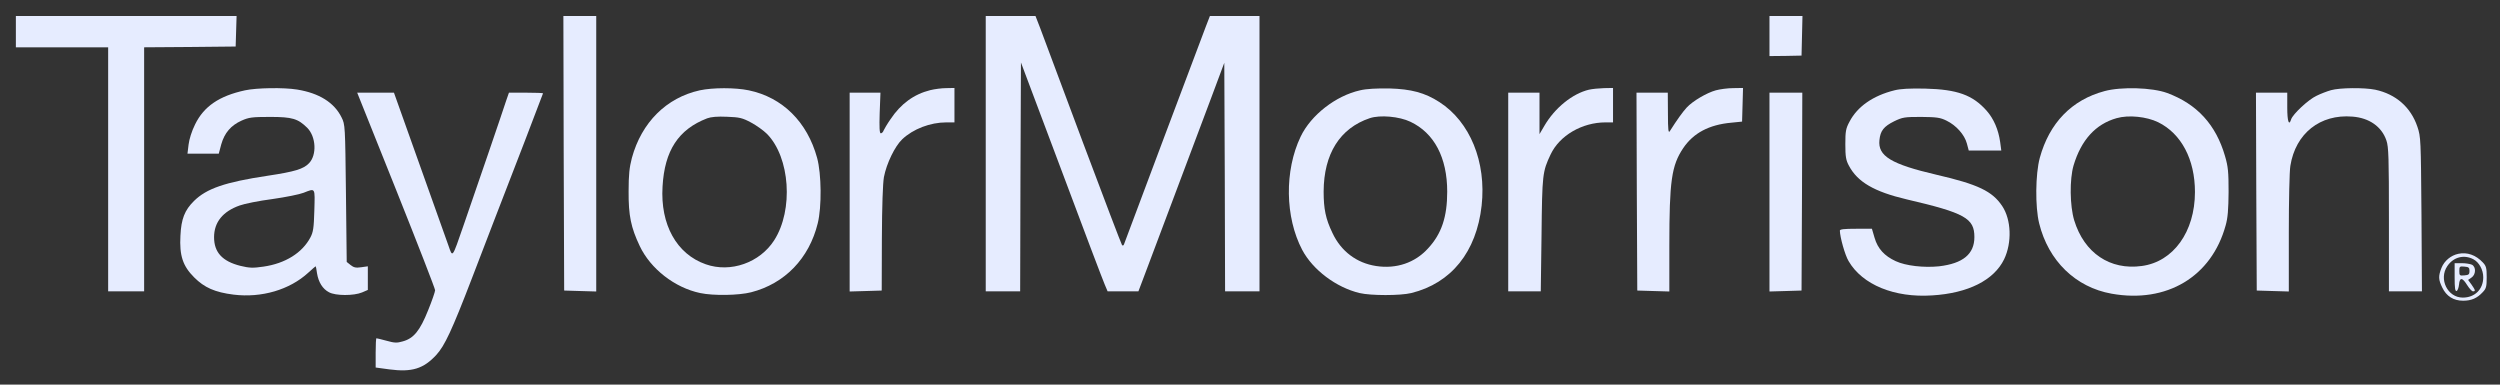
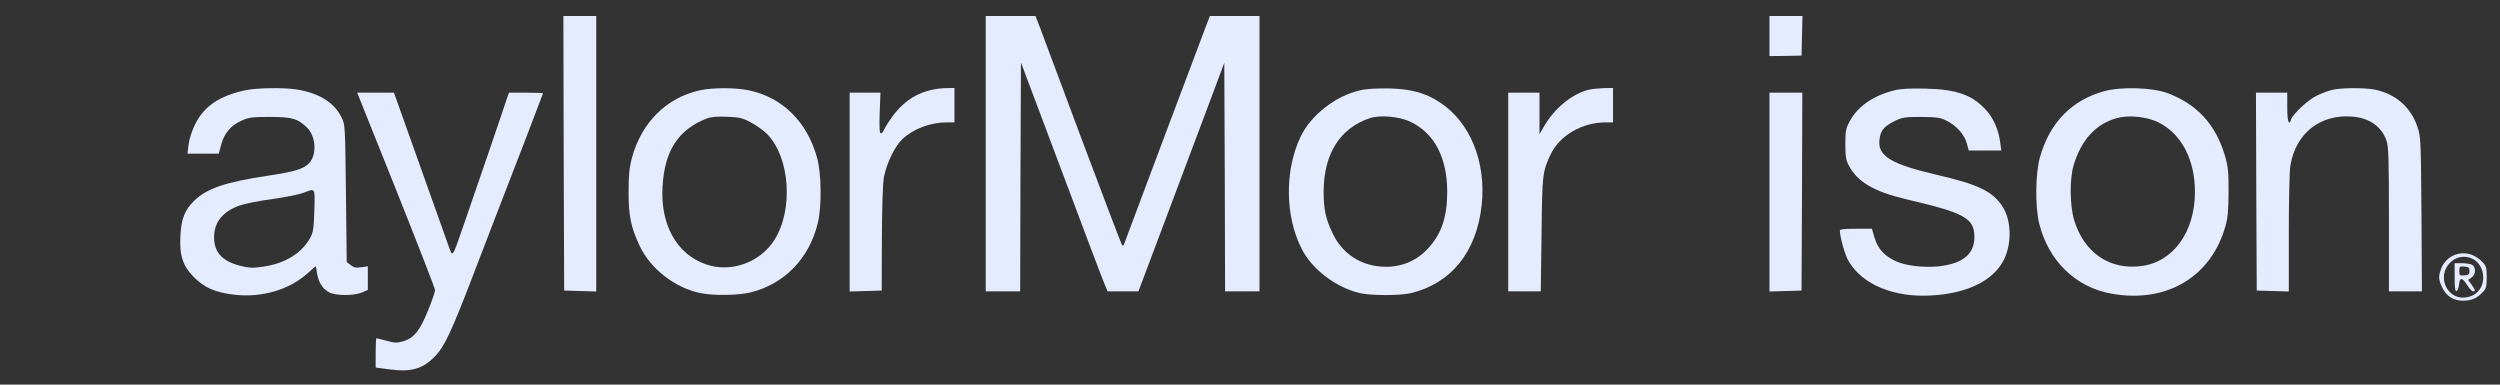
<svg xmlns="http://www.w3.org/2000/svg" width="156" height="24" viewBox="0 0 156 24" fill="none">
  <rect x="0" y="0" width="156" height="24" fill="#333333" stroke="none" />
  <g clip-path="url(#clip0_3353_23661)">
-     <path d="M0.99 1.975V2.952H3.87H6.749V10.565V18.179H7.872H8.994V10.565V2.952L11.854 2.932L14.705 2.903L14.734 1.946L14.763 0.999H7.872H0.99V1.975Z" fill="#E6ECFF" />
    <path d="M35.174 9.56L35.204 18.13L36.209 18.16L37.205 18.189V9.589V0.999H36.18H35.155L35.174 9.56Z" fill="#E6ECFF" />
    <path d="M61.51 9.589V18.179H62.584H63.658L63.677 11.044L63.707 3.898L66.225 10.595C67.601 14.284 68.822 17.496 68.929 17.74L69.114 18.179H70.081H71.037L71.399 17.223C71.594 16.705 72.414 14.519 73.224 12.371C74.034 10.224 75.079 7.442 75.547 6.192L76.396 3.918L76.426 11.044L76.445 18.179H77.519H78.593V9.589V0.999H77.05H75.498L75.245 1.653C75.001 2.288 70.237 14.958 70.139 15.241C70.11 15.319 70.061 15.348 70.013 15.29C69.973 15.241 68.87 12.342 67.562 8.857C66.254 5.363 65.064 2.171 64.907 1.751L64.615 0.999H63.062H61.51V9.589Z" fill="#E6ECFF" />
    <path d="M110.415 2.249V3.499L111.42 3.489L112.416 3.469L112.445 2.239L112.474 1H111.439H110.415V2.249Z" fill="#E6ECFF" />
    <path d="M15.29 5.636C13.67 5.988 12.723 6.642 12.177 7.755C11.962 8.184 11.806 8.692 11.767 9.024L11.698 9.59H12.675H13.651L13.807 9.004C14.012 8.292 14.402 7.833 15.066 7.53C15.525 7.325 15.72 7.296 16.852 7.296C18.238 7.296 18.59 7.403 19.175 7.979C19.722 8.536 19.781 9.668 19.283 10.185C18.941 10.546 18.395 10.712 16.706 10.966C14.041 11.366 12.889 11.767 12.108 12.538C11.523 13.114 11.308 13.66 11.259 14.705C11.191 15.954 11.405 16.598 12.118 17.311C12.753 17.945 13.407 18.238 14.578 18.385C16.325 18.599 18.073 18.082 19.234 17.018C19.478 16.794 19.683 16.618 19.693 16.618C19.712 16.618 19.751 16.813 19.781 17.047C19.869 17.604 20.132 18.033 20.532 18.238C20.942 18.463 22.075 18.463 22.592 18.248L22.953 18.092V17.36V16.618L22.533 16.677C22.211 16.725 22.075 16.696 21.879 16.54L21.635 16.345L21.587 12.059C21.538 7.843 21.538 7.774 21.313 7.325C20.855 6.398 19.917 5.812 18.541 5.588C17.702 5.451 16.003 5.48 15.29 5.636ZM19.615 13.123C19.585 14.217 19.546 14.48 19.371 14.812C18.863 15.778 17.799 16.442 16.442 16.637C15.779 16.735 15.564 16.725 14.998 16.589C13.875 16.306 13.358 15.749 13.358 14.802C13.358 13.865 13.904 13.192 14.959 12.821C15.252 12.713 16.169 12.528 16.999 12.421C17.828 12.303 18.697 12.128 18.941 12.03C19.693 11.737 19.654 11.679 19.615 13.123Z" fill="#E6ECFF" />
    <path d="M43.667 5.636C41.587 6.095 40.035 7.637 39.43 9.853C39.274 10.449 39.225 10.908 39.225 11.932C39.215 13.455 39.372 14.197 39.918 15.349C40.592 16.774 42.105 17.955 43.696 18.287C44.526 18.463 46.107 18.433 46.868 18.238C48.967 17.701 50.49 16.13 51.027 13.934C51.281 12.909 51.261 10.859 50.988 9.853C50.373 7.608 48.83 6.076 46.722 5.636C45.883 5.461 44.487 5.461 43.667 5.636ZM46.868 7.647C47.2 7.823 47.649 8.145 47.864 8.36C49.299 9.824 49.523 13.094 48.313 14.988C47.415 16.393 45.59 17.038 44.038 16.491C42.222 15.857 41.197 14.012 41.343 11.64C41.47 9.395 42.329 8.077 44.126 7.384C44.36 7.296 44.77 7.257 45.365 7.286C46.146 7.315 46.322 7.354 46.868 7.647Z" fill="#E6ECFF" />
    <path d="M58.045 5.626C57.03 5.88 56.21 6.475 55.566 7.442C55.361 7.735 55.175 8.057 55.136 8.145C55.107 8.242 55.019 8.32 54.961 8.32C54.883 8.32 54.863 7.969 54.892 7.051L54.941 5.782H53.975H53.018V11.981V18.189L54.023 18.16L55.019 18.13L55.029 14.909C55.039 12.82 55.087 11.463 55.156 11.053C55.322 10.194 55.839 9.13 56.298 8.691C56.981 8.047 58.045 7.637 59.051 7.637H59.558V6.563V5.489L59.051 5.499C58.767 5.499 58.319 5.558 58.045 5.626Z" fill="#E6ECFF" />
    <path d="M84.869 5.636C83.347 5.978 81.804 7.179 81.16 8.526C80.145 10.644 80.184 13.553 81.258 15.593C81.921 16.843 83.376 17.936 84.84 18.287C85.543 18.453 87.378 18.453 88.061 18.287C90.56 17.672 92.132 15.72 92.454 12.831C92.756 10.107 91.731 7.599 89.818 6.369C88.91 5.783 88.061 5.558 86.695 5.519C85.894 5.51 85.269 5.539 84.869 5.636ZM88.012 7.599C89.496 8.301 90.306 9.834 90.306 11.962C90.306 13.533 89.955 14.588 89.115 15.495C88.296 16.403 87.124 16.794 85.865 16.599C84.654 16.413 83.678 15.681 83.141 14.529C82.722 13.66 82.595 13.036 82.595 11.952C82.605 9.6 83.61 7.999 85.474 7.374C86.119 7.159 87.319 7.267 88.012 7.599Z" fill="#E6ECFF" />
    <path d="M99.15 5.597C98.125 5.841 97.022 6.729 96.368 7.852L96.065 8.369V7.071V5.782H95.089H94.113V11.981V18.179H95.128H96.144L96.192 14.646C96.231 10.878 96.251 10.712 96.758 9.638C97.315 8.457 98.721 7.637 100.185 7.637H100.653V6.563V5.489L100.097 5.499C99.784 5.509 99.365 5.548 99.15 5.597Z" fill="#E6ECFF" />
-     <path d="M107.066 5.636C106.5 5.792 105.632 6.3 105.251 6.71C105.017 6.963 104.646 7.471 104.197 8.184C104.109 8.33 104.079 8.115 104.079 7.071L104.07 5.782H103.094H102.117L102.137 11.951L102.166 18.13L103.172 18.16L104.167 18.189V15.329C104.167 11.278 104.304 10.331 105.036 9.238C105.671 8.301 106.647 7.783 108.023 7.657L108.706 7.588L108.736 6.534L108.765 5.489L108.15 5.499C107.808 5.499 107.32 5.568 107.066 5.636Z" fill="#E6ECFF" />
    <path d="M118.214 5.636C116.877 5.968 115.9 6.651 115.412 7.588C115.178 8.018 115.149 8.194 115.149 9.004C115.149 9.775 115.188 9.999 115.373 10.341C115.91 11.356 116.945 11.961 118.975 12.44C122.616 13.289 123.202 13.621 123.202 14.792C123.202 15.856 122.489 16.442 120.996 16.618C120.049 16.715 118.917 16.588 118.292 16.296C117.589 15.973 117.169 15.515 116.974 14.841L116.808 14.275H115.813C115.071 14.275 114.807 14.304 114.807 14.392C114.817 14.812 115.129 15.925 115.354 16.296C116.213 17.77 118.214 18.589 120.566 18.433C122.811 18.297 124.422 17.486 125.057 16.178C125.554 15.144 125.506 13.709 124.939 12.86C124.324 11.932 123.426 11.503 120.849 10.907C117.999 10.243 117.169 9.736 117.277 8.74C117.335 8.155 117.55 7.891 118.194 7.569C118.721 7.315 118.839 7.296 119.883 7.296C120.849 7.305 121.074 7.335 121.464 7.53C122.07 7.823 122.587 8.408 122.733 8.955L122.85 9.394H123.866H124.881L124.812 8.877C124.705 8.096 124.412 7.413 123.963 6.905C123.094 5.929 122.138 5.578 120.127 5.529C119.17 5.509 118.595 5.539 118.214 5.636Z" fill="#E6ECFF" />
    <path d="M131.323 5.685C129.273 6.232 127.878 7.676 127.282 9.853C127.009 10.859 126.989 12.909 127.243 13.934C127.819 16.276 129.517 17.926 131.763 18.326C135.199 18.941 138 17.272 138.879 14.07C139.015 13.602 139.054 13.075 139.064 11.981C139.064 10.732 139.035 10.4 138.84 9.736C138.273 7.784 137.102 6.495 135.228 5.802C134.301 5.461 132.368 5.402 131.323 5.685ZM134.671 7.628C136.116 8.34 136.965 9.951 136.965 11.981C136.965 14.461 135.618 16.335 133.647 16.598C131.665 16.872 130.054 15.788 129.43 13.748C129.156 12.84 129.137 11.191 129.391 10.322C129.869 8.731 130.767 7.745 132.075 7.374C132.827 7.159 133.949 7.276 134.671 7.628Z" fill="#E6ECFF" />
    <path d="M145.458 5.626C145.214 5.694 144.804 5.851 144.55 5.978C144.042 6.212 143.076 7.12 142.969 7.442C142.832 7.891 142.725 7.578 142.725 6.71V5.782H141.748H140.772L140.792 11.951L140.821 18.13L141.827 18.16L142.822 18.189V14.548C142.822 12.547 142.861 10.653 142.92 10.341C143.242 8.33 144.774 7.11 146.785 7.276C147.84 7.354 148.62 7.901 148.913 8.769C149.05 9.169 149.069 9.833 149.069 13.709V18.179H150.104H151.129L151.1 13.377C151.061 8.701 151.061 8.545 150.846 7.91C150.436 6.69 149.499 5.87 148.21 5.597C147.537 5.46 146.014 5.47 145.458 5.626Z" fill="#E6ECFF" />
    <path d="M24.72 11.854C26.057 15.202 27.151 18.014 27.151 18.111C27.151 18.199 26.955 18.775 26.711 19.37C26.204 20.639 25.813 21.118 25.13 21.303C24.769 21.41 24.613 21.401 24.125 21.264C23.802 21.176 23.519 21.108 23.49 21.108C23.461 21.108 23.441 21.518 23.441 22.026V22.933L24.3 23.05C25.706 23.236 26.428 23.011 27.229 22.143C27.746 21.576 28.195 20.63 29.454 17.35C30.03 15.847 30.665 14.197 30.86 13.689C31.865 11.112 33.886 5.851 33.886 5.822C33.886 5.802 33.408 5.783 32.822 5.783H31.758L31.582 6.29C31.387 6.905 29.698 11.835 28.937 14.031C28.195 16.169 28.254 16.1 27.971 15.29C27.834 14.919 27.024 12.625 26.155 10.195L24.583 5.783H23.431H22.289L24.72 11.854Z" fill="#E6ECFF" />
    <path d="M110.415 11.981V18.189L111.42 18.16L112.416 18.13L112.445 11.951L112.464 5.782H111.439H110.415V11.981Z" fill="#E6ECFF" />
    <path d="M153.403 15.837C152.935 15.934 152.525 16.276 152.349 16.715C152.144 17.233 152.154 17.447 152.398 17.945C152.652 18.482 153.101 18.765 153.696 18.765C154.214 18.765 154.575 18.609 154.926 18.228C155.141 18.004 155.17 17.877 155.17 17.301C155.17 16.725 155.141 16.598 154.926 16.374C154.497 15.915 153.95 15.72 153.403 15.837ZM154.34 16.178C154.692 16.364 154.955 16.832 154.955 17.301C154.955 18.053 154.428 18.57 153.677 18.57C152.73 18.57 152.164 17.418 152.71 16.608C153.091 16.042 153.745 15.866 154.34 16.178Z" fill="#E6ECFF" />
    <path d="M153.169 17.31C153.169 17.974 153.198 18.189 153.296 18.16C153.355 18.13 153.423 17.955 153.443 17.759C153.482 17.291 153.647 17.301 153.95 17.789C154.087 18.003 154.243 18.179 154.311 18.179C154.487 18.179 154.467 18.111 154.223 17.759L154.009 17.467L154.223 17.32C154.497 17.135 154.516 16.666 154.253 16.52C154.145 16.471 153.862 16.422 153.618 16.422H153.169V17.31ZM154.097 16.91C154.097 17.115 154.048 17.164 153.784 17.183C153.482 17.213 153.462 17.193 153.462 16.91C153.462 16.627 153.482 16.608 153.784 16.637C154.048 16.656 154.097 16.705 154.097 16.91Z" fill="#E6ECFF" />
  </g>
  <defs>
    <clipPath id="clip0_3353_23661">
      <rect width="154.5" height="22.347" fill="white" transform="translate(0.875 0.826)" />
    </clipPath>
  </defs>
</svg>